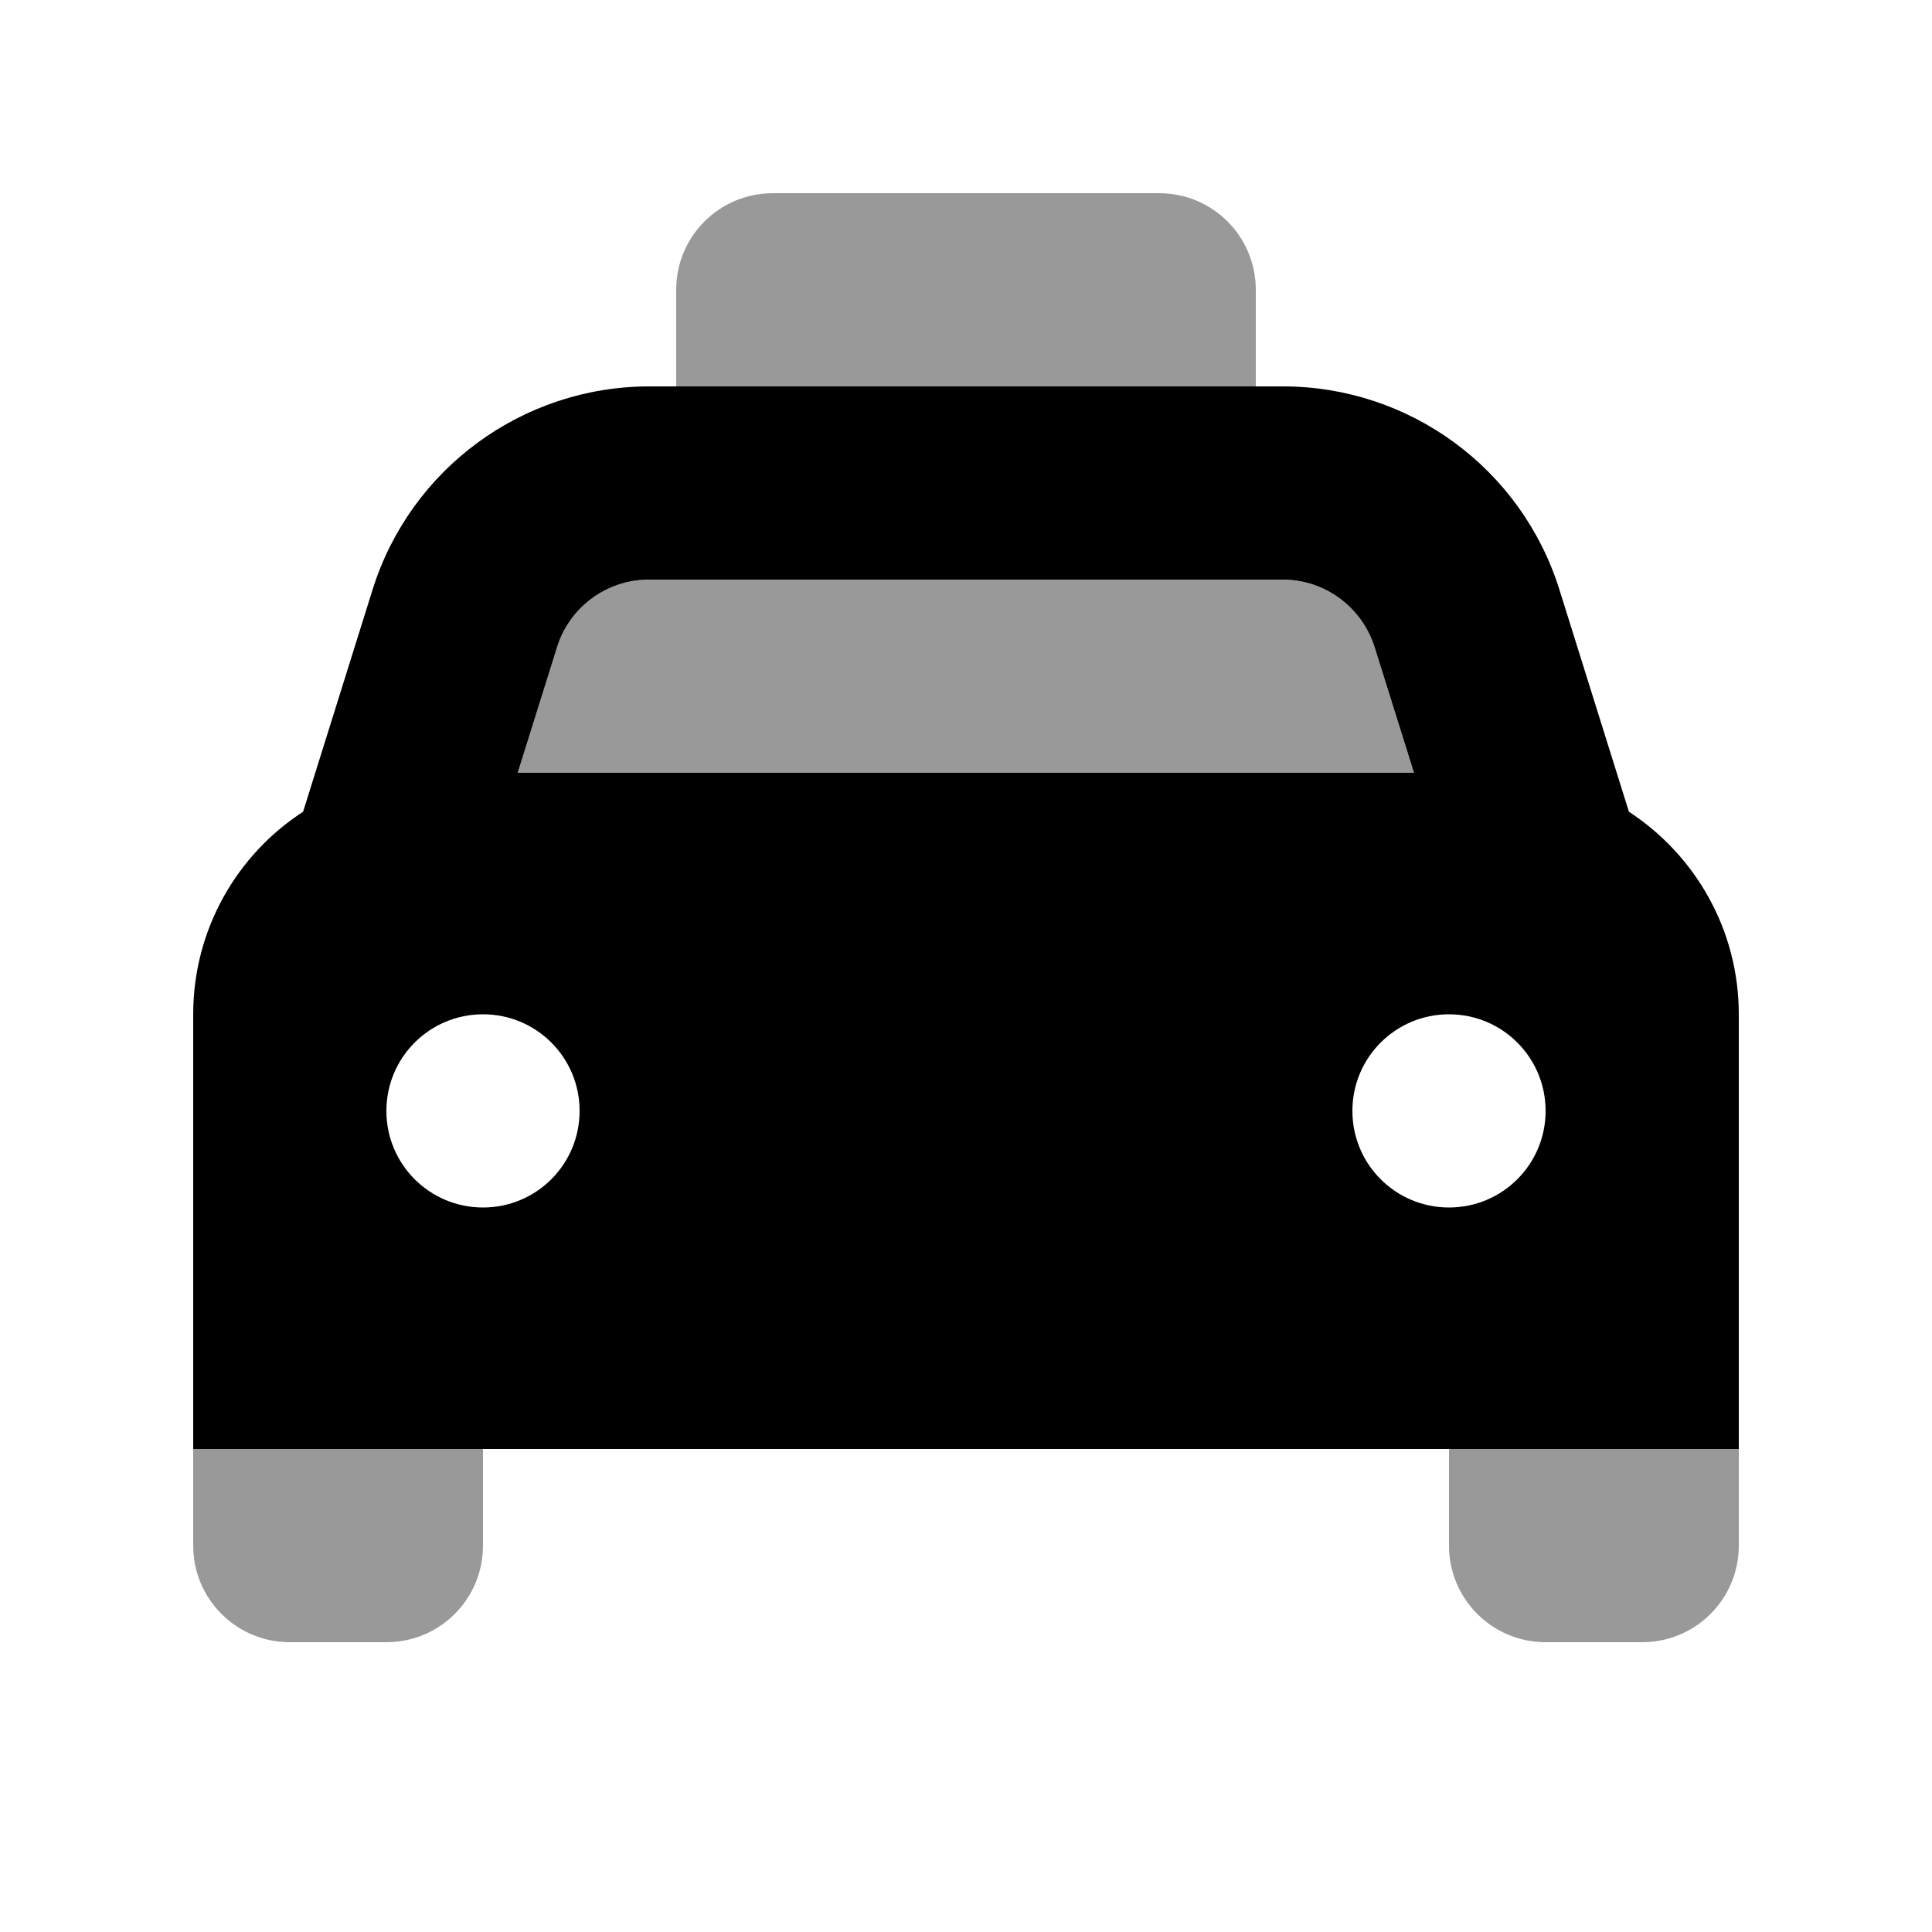
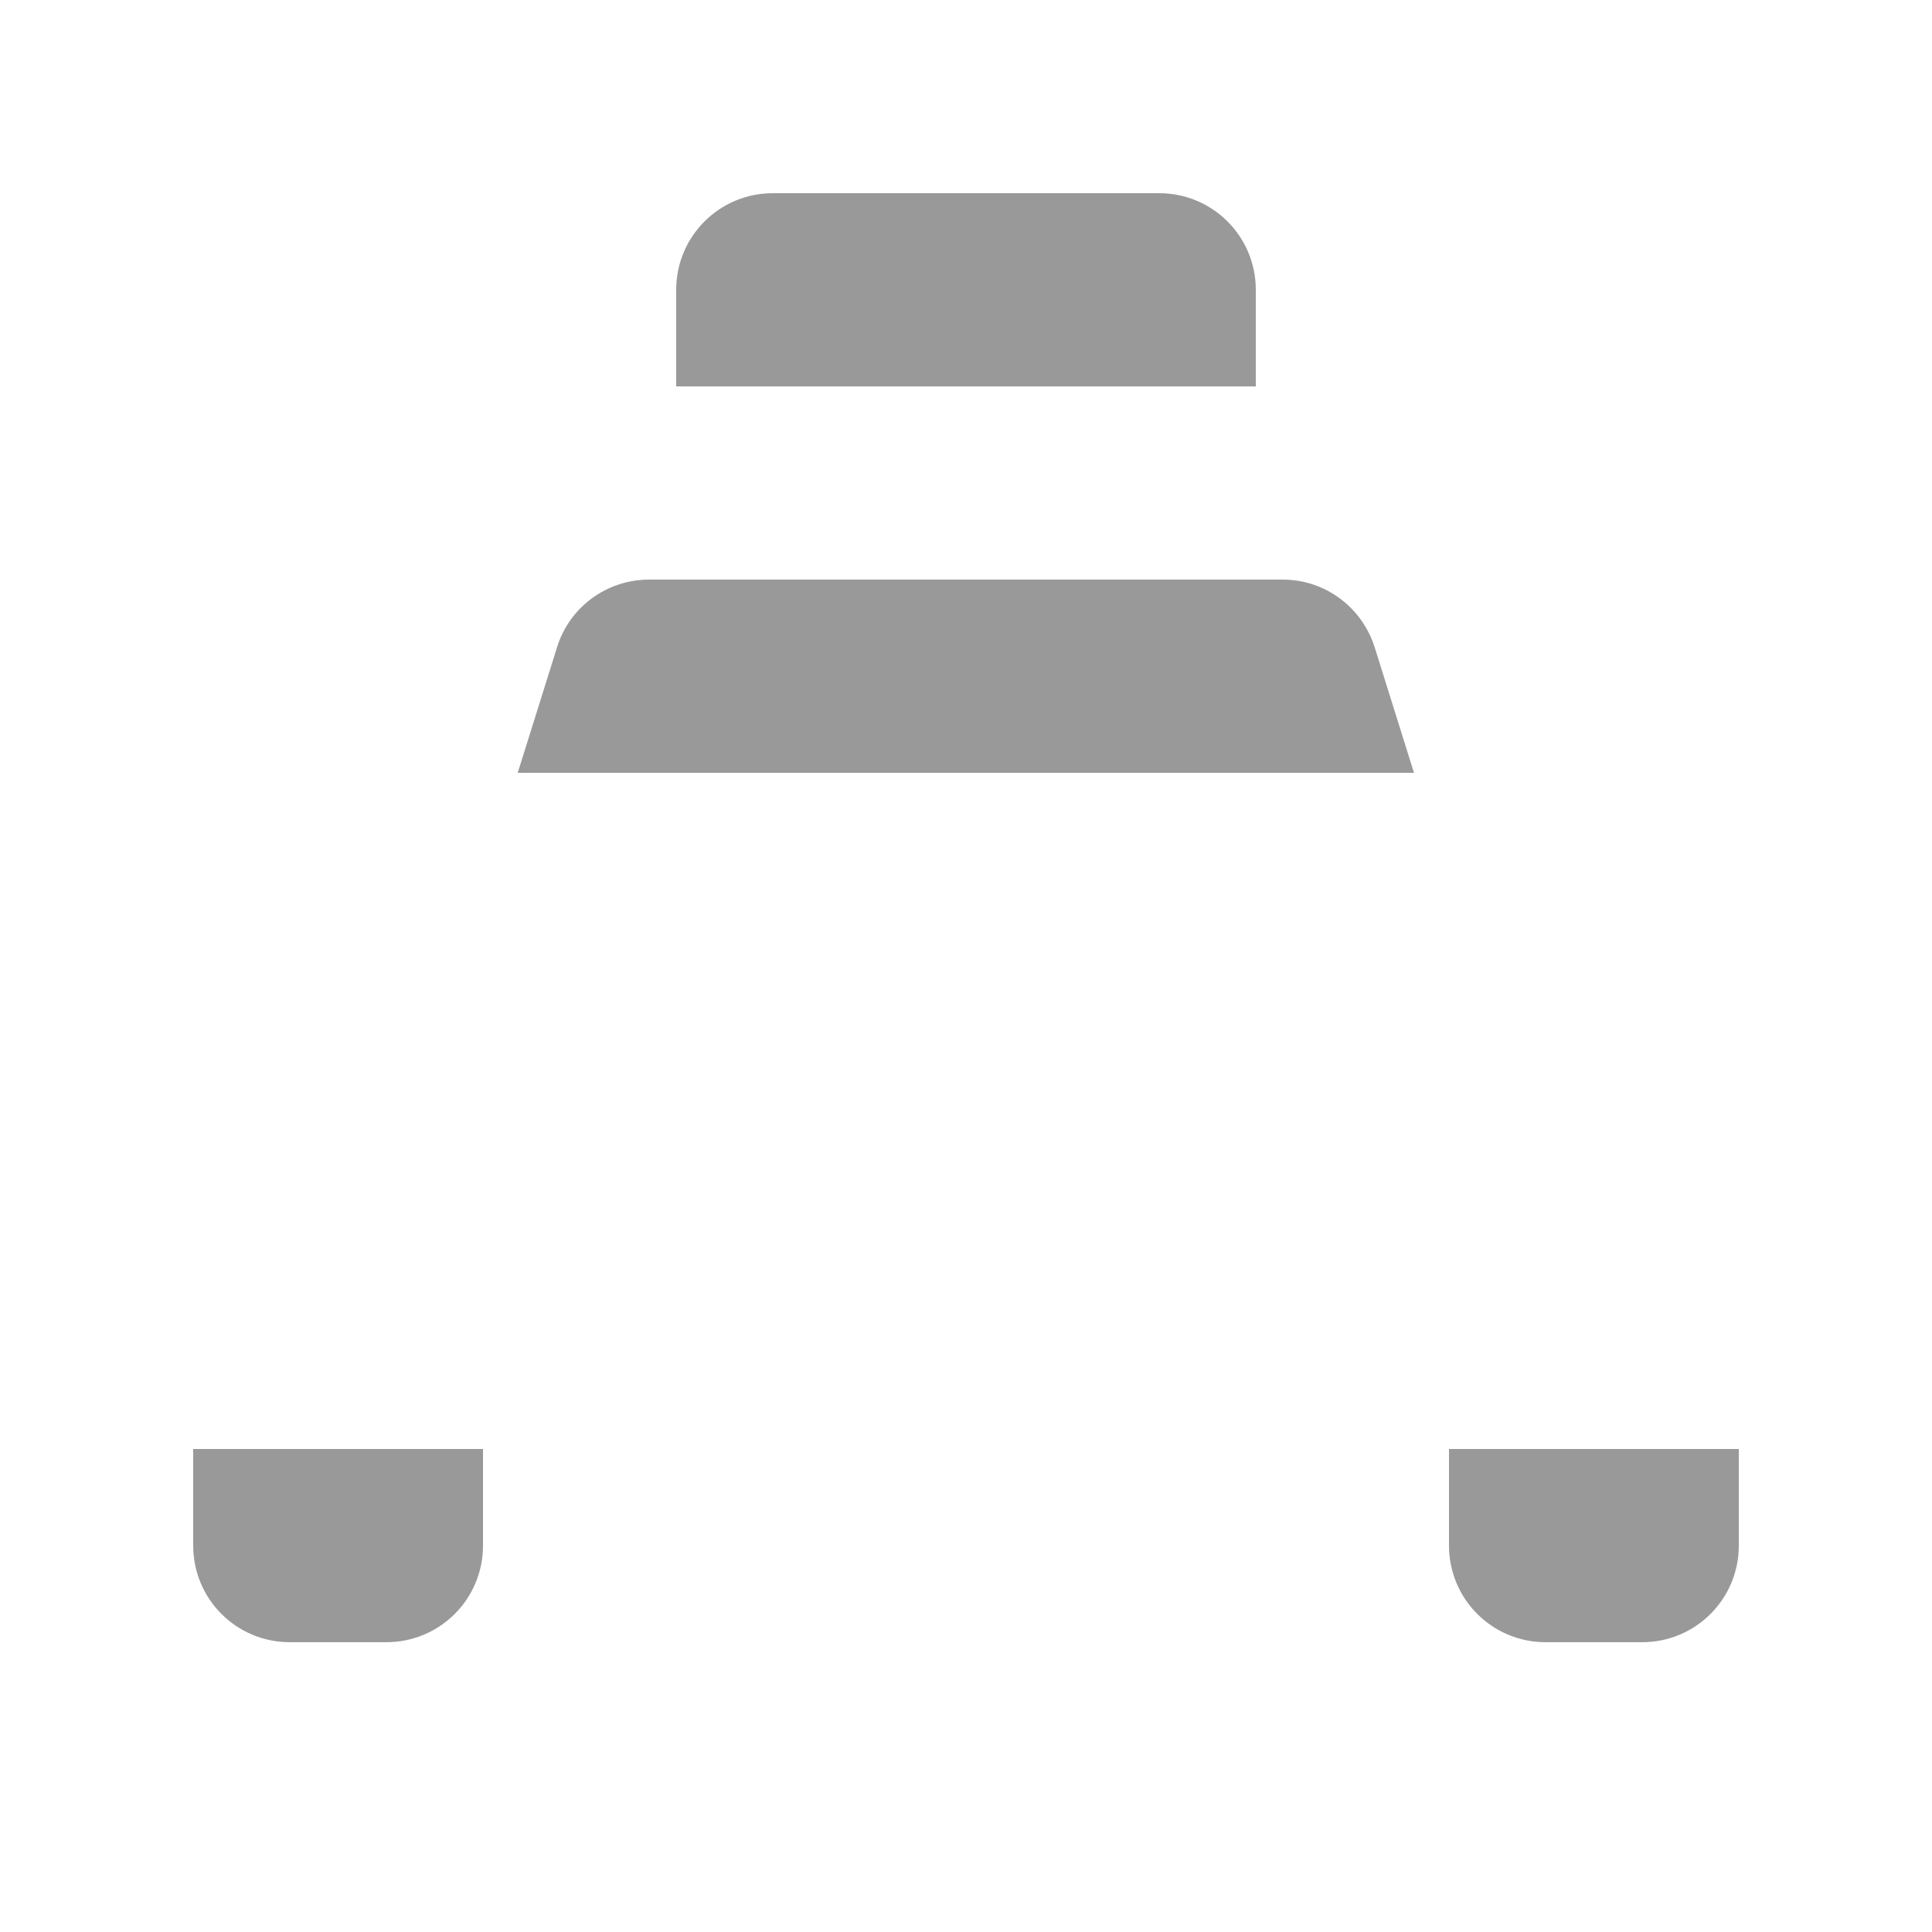
<svg xmlns="http://www.w3.org/2000/svg" viewBox="0 0 640 640">
  <path opacity=".4" fill="currentColor" d="M64 480L64 512C64 529.7 78.3 544 96 544L128 544C145.7 544 160 529.7 160 512L160 480L64 480zM171.5 256L468.4 256L455.4 214.5C451.2 201.1 438.9 192 424.9 192L215 192C201 192 188.6 201.1 184.5 214.5L171.5 256zM224 96L224 128L416 128L416 96C416 78.3 401.7 64 384 64L256 64C238.3 64 224 78.3 224 96zM480 480L480 512C480 529.7 494.3 544 512 544L544 544C561.7 544 576 529.7 576 512L576 480L480 480z" />
-   <path fill="currentColor" d="M184.5 214.5L171.5 256L468.4 256L455.4 214.5C451.2 201.1 438.9 192 424.9 192L215 192C201 192 188.6 201.1 184.5 214.5zM100.4 268.9L123.4 195.4C135.9 155.3 173.1 128 215.1 128L425 128C467 128 504.1 155.3 516.6 195.4L539.6 268.9C561.5 283.2 576 307.9 576 336L576 480L64 480L64 336C64 307.9 78.5 283.1 100.4 268.9zM192 368C192 350.3 177.7 336 160 336C142.3 336 128 350.3 128 368C128 385.7 142.3 400 160 400C177.7 400 192 385.7 192 368zM480 400C497.7 400 512 385.7 512 368C512 350.3 497.7 336 480 336C462.3 336 448 350.3 448 368C448 385.7 462.3 400 480 400z" />
</svg>